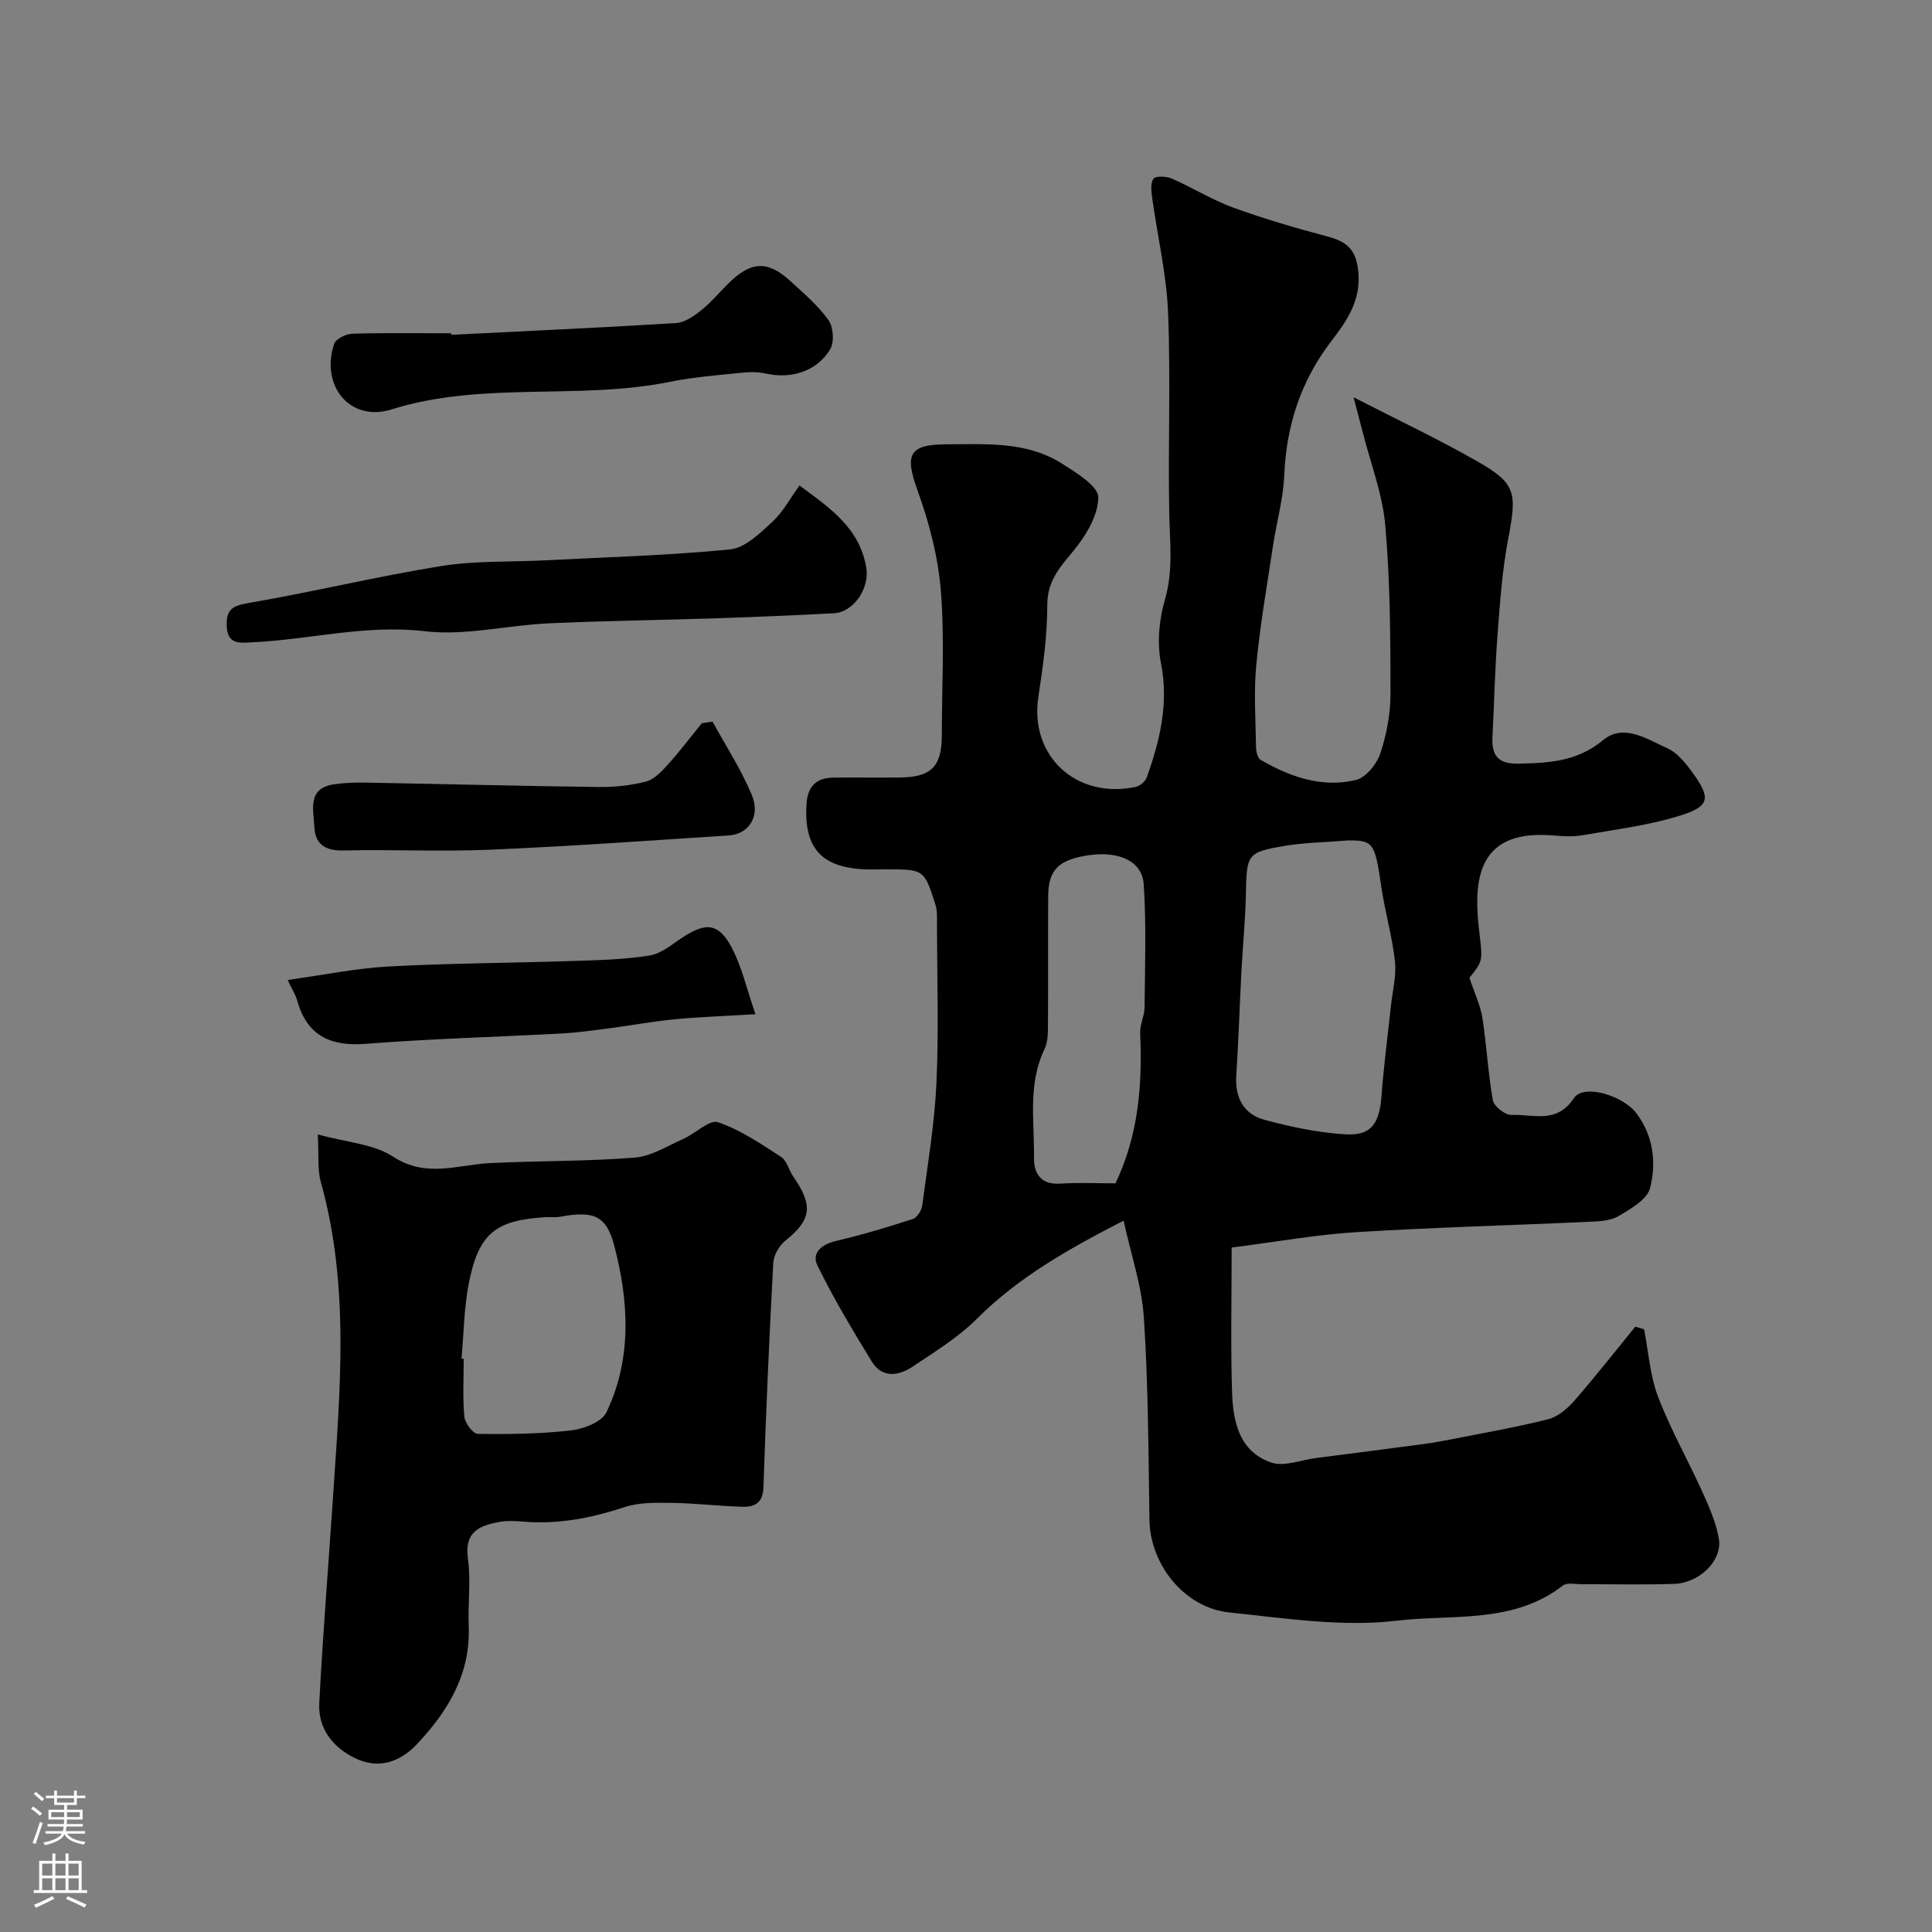
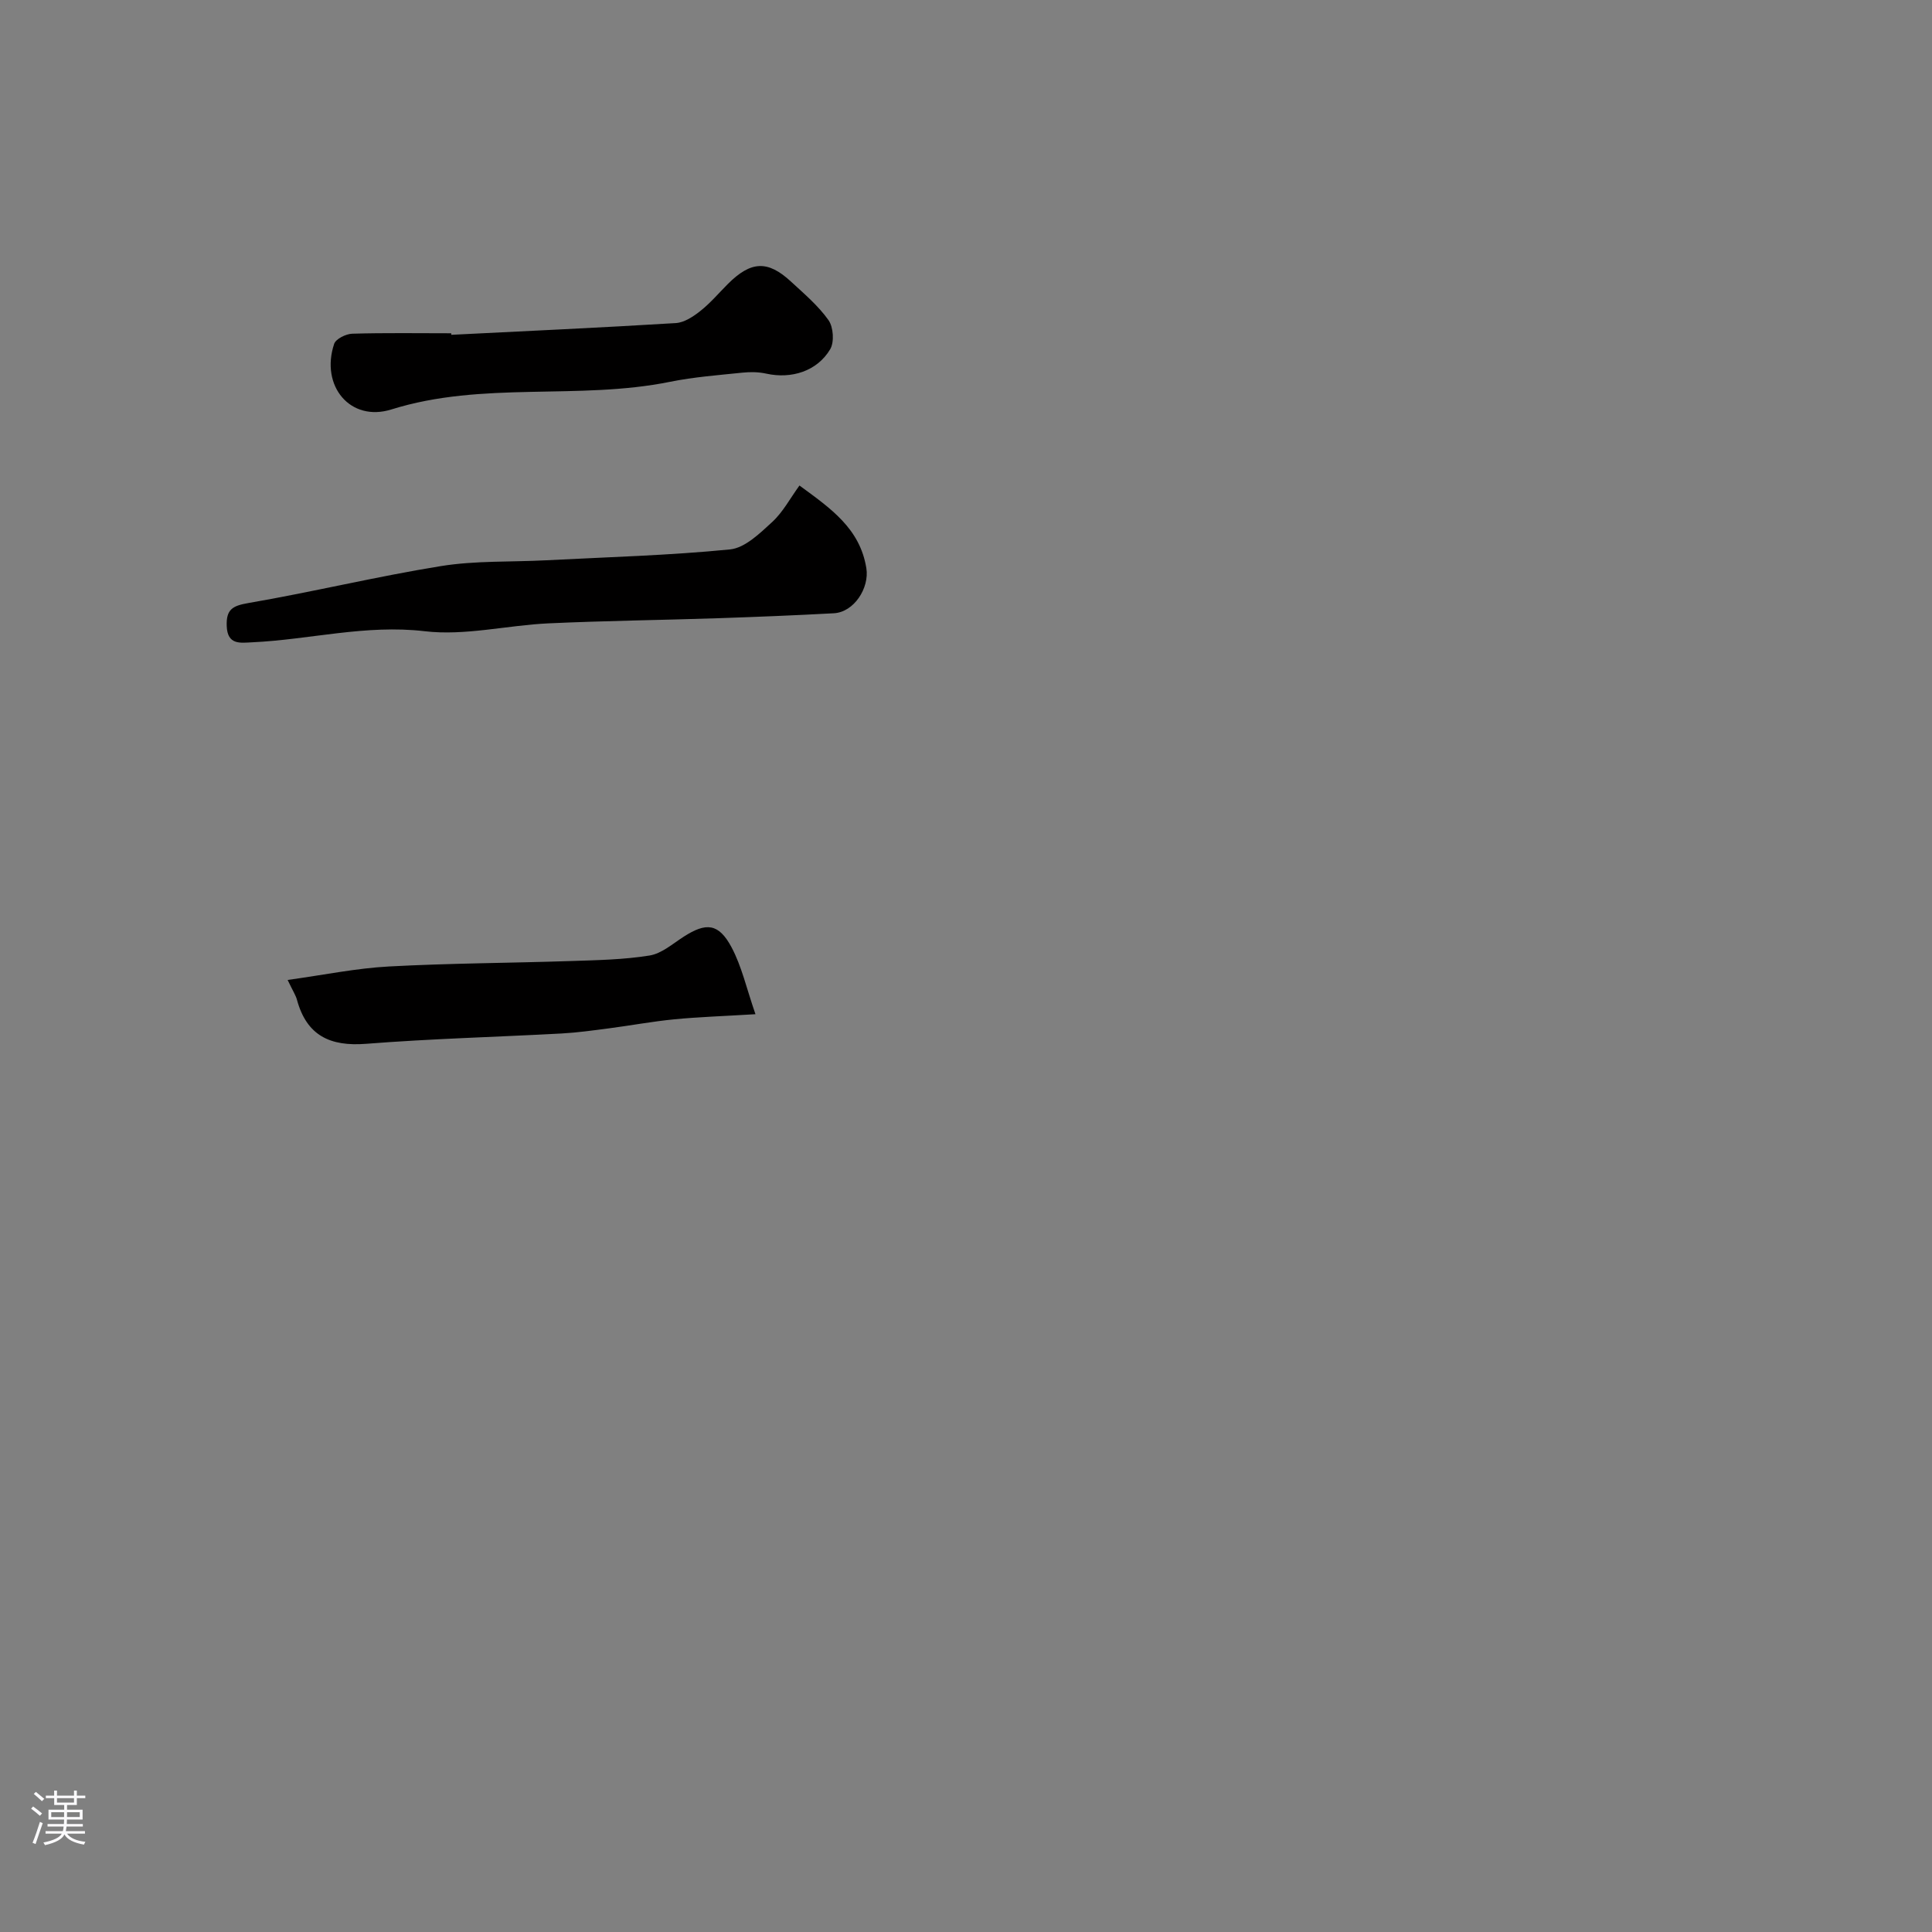
<svg xmlns="http://www.w3.org/2000/svg" enable-background="new 0 0 400 400" viewBox="0 0 400 400">
  <rect x="0" y="0" width="400" height="400" fill="#808080" stroke="none" />
  <g fill="#010000">
-     <path d="m255 258.29c0 10.93-.22 20.36.08 29.78.19 6.15 1.41 12.46 8.15 14.74 2.64.89 6.08-.53 9.16-.93 7.44-.96 14.88-1.91 22.31-2.9 1.93-.26 3.86-.6 5.77-.98 6.69-1.33 13.43-2.49 20.04-4.16 2.01-.51 3.98-2.17 5.41-3.8 4.36-4.99 8.45-10.23 12.65-15.37.61.18 1.21.36 1.82.54.92 4.68 1.22 9.59 2.89 13.97 2.6 6.8 6.25 13.2 9.25 19.86 1.39 3.07 2.78 6.26 3.34 9.54.76 4.51-3.98 9.17-9.3 9.35-6.35.21-12.72.04-19.08.07-1.33 0-3.06-.4-3.92.27-10.27 8.01-22.92 5.91-34.42 7.28-11.32 1.34-23.1-.52-34.6-1.7-9.33-.96-16.42-9.91-16.57-19.18-.22-13.93-.24-27.89-1.15-41.79-.43-6.68-2.7-13.24-4.2-20.15-11.65 5.97-21.86 11.79-30.4 20.33-3.86 3.86-8.68 6.8-13.26 9.87-2.92 1.96-6.32 2.48-8.49-1.06-3.98-6.5-7.92-13.07-11.26-19.91-1.23-2.52.89-4.35 3.88-5.04 5.36-1.25 10.65-2.84 15.89-4.54.89-.29 1.81-1.78 1.95-2.82 1.12-8.44 2.55-16.88 2.94-25.36.5-10.81.13-21.66.11-32.49 0-1.49.11-3.07-.33-4.45-2.32-7.29-2.38-7.27-10.23-7.27-1.5 0-3 .06-4.5-.01-8.94-.41-12.5-4.51-11.96-13.48.22-3.59 1.96-5.45 5.52-5.5 4.67-.06 9.33.04 14-.03 6.36-.1 8.49-2.32 8.5-8.71.01-10 .6-20.04-.2-29.98-.57-7.02-2.42-14.11-4.83-20.76-2.68-7.39-1.8-9.52 6.03-9.53 8.21-.01 16.61-.66 23.94 4.03 2.93 1.87 7.48 4.64 7.46 6.96-.03 3.78-2.62 8.03-5.23 11.17-2.82 3.4-5.33 6.19-5.33 11.11 0 6.35-.89 12.74-1.85 19.04-1.86 12.16 7.81 21.25 20.19 18.61.89-.19 1.99-1.17 2.29-2.03 2.68-7.61 4.56-15.2 2.91-23.53-.83-4.2-.41-9.03.81-13.18 1.77-6.04 1.01-11.9.9-17.91-.27-13.83.31-27.68-.24-41.48-.31-7.94-2.19-15.81-3.28-23.72-.19-1.36-.42-3.15.27-4.06.48-.63 2.68-.51 3.8-.02 4.28 1.87 8.3 4.4 12.67 5.99 6.37 2.32 12.9 4.23 19.46 5.97 3.92 1.04 5.97 2.53 6.45 7.17.65 6.18-2.44 10.4-5.64 14.6-6.29 8.25-9.25 17.43-9.68 27.73-.2 4.86-1.59 9.65-2.32 14.5-1.24 8.23-2.68 16.45-3.47 24.73-.54 5.64-.14 11.37-.05 17.06.01.9.34 2.24.97 2.6 6.09 3.52 12.66 5.83 19.67 4.17 2.06-.49 4.33-3.25 5.07-5.45 1.32-3.96 2.14-8.29 2.13-12.46-.01-11.6-.07-23.24-1.08-34.78-.57-6.55-3.06-12.93-4.69-19.38-.47-1.85-.97-3.7-1.88-7.18 9.46 4.86 17.73 8.75 25.63 13.27 8.05 4.61 8.22 6.41 6.37 16.14-1.22 6.43-1.68 13.02-2.18 19.56-.54 7.08-.7 14.2-1.06 21.3-.19 3.78 1.03 5.67 5.34 5.58 6.34-.12 12.18-.41 17.55-4.86 4.27-3.54 9.11-.21 13.3 1.67 2.06.93 3.77 3.03 5.16 4.95 3.86 5.32 3.72 7.02-2.28 8.93-6.61 2.1-13.63 2.94-20.5 4.15-1.94.34-4 .2-5.99.03-15.02-1.26-16.59 8.2-15.43 18.87.75 6.9 1.16 6.85-1.92 10.6 1.07 3.23 2.28 5.73 2.69 8.36.89 5.65 1.15 11.4 2.17 17.02.23 1.25 2.55 3.07 3.84 3.01 4.44-.19 9.31 1.97 12.93-3.47 2.04-3.06 10.23-.51 12.97 3.17 3.51 4.7 4.13 10.21 2.8 15.44-.6 2.37-4 4.32-6.51 5.8-1.71 1.01-4.09 1.1-6.19 1.19-16.02.74-32.06 1.15-48.07 2.14-8.24.5-16.42 1.99-25.86 3.19zm24.18-84.29c-4.98.4-9.13.45-13.17 1.13-7.83 1.31-7.9 1.73-8.06 9.96-.11 5.43-.66 10.85-.94 16.28-.37 7.11-.59 14.23-1.05 21.34-.3 4.6 1.57 7.99 5.85 9.14 5.47 1.47 11.11 2.67 16.74 3 5.38.32 7.05-2.22 7.48-7.99.46-6.2 1.28-12.37 1.94-18.56.33-3.09 1.17-6.24.84-9.26-.56-5.13-2.04-10.16-2.8-15.28-1.34-9.24-1.65-9.78-6.83-9.76zm-48.23 71c4.84-10.16 5.56-20.54 5.11-31.14-.07-1.74.89-3.52.91-5.28.08-8.51.39-17.06-.18-25.53-.32-4.71-5.03-6.82-11.03-6.03-6.41.84-8.7 2.95-8.74 8.38-.07 9 .01 18-.05 27-.01 1.61-.03 3.41-.71 4.8-3.49 7.25-2.09 14.94-2.18 22.46-.04 3.23 1.34 5.65 5.4 5.4 3.97-.26 7.97-.06 11.47-.06z" />
-     <path d="m65.79 234.87c5.96 1.65 11.55 1.96 15.61 4.61 6.86 4.48 13.39 1.64 20.15 1.32 9.95-.48 19.95-.34 29.87-1.13 3.46-.28 6.8-2.44 10.12-3.91 2.47-1.09 5.33-4.01 7.1-3.42 4.64 1.57 8.89 4.47 13.07 7.18 1.22.79 1.62 2.77 2.54 4.1 4.18 6 3.72 8.95-1.63 13.23-1.28 1.02-2.43 2.99-2.52 4.59-.84 15.51-1.52 31.03-2.04 46.55-.11 3.21-1.86 4.04-4.35 3.97-4.93-.15-9.86-.74-14.79-.81-3.25-.05-6.7-.09-9.71.91-6.81 2.26-13.64 3.56-20.81 2.98-1.65-.13-3.37-.23-4.98.06-4.14.73-7.32 2.05-6.54 7.58.64 4.57-.03 9.31.16 13.97.41 9.94-4.29 17.64-10.73 24.47-3.52 3.73-8.01 5.28-12.93 2.83-4.57-2.28-7.55-6.15-7.28-11.34.74-14.3 1.91-28.58 2.86-42.87 1.44-21.76 3.48-43.53-2.54-65.02-.71-2.5-.38-5.27-.63-9.85zm29.76 46.42c.15.01.3.03.46.04 0 4-.24 8.02.13 11.98.12 1.32 1.8 3.55 2.79 3.56 6.46.09 12.96.01 19.37-.73 2.6-.3 6.32-1.76 7.27-3.76 5.33-11.18 4.62-23.03 1.57-34.6-1.65-6.25-4.4-7.11-11.21-5.86-.97.18-2 .03-2.99.09-10.33.6-13.83 3.36-15.86 13.59-1.02 5.13-1.05 10.46-1.53 15.69z" />
    <path d="m165.52 100.52c6.49 4.76 12.53 8.9 13.85 17.13.65 4.08-2.54 9.1-6.75 9.32-7.93.43-15.86.75-23.8 1.02-11.77.39-23.54.53-35.3 1.07-8.55.4-17.23 2.61-25.57 1.63-12.23-1.44-23.83 1.74-35.73 2.29-2.43.11-5.13.63-5.28-3.37-.13-3.46 1.21-4.2 4.55-4.77 13.32-2.29 26.48-5.49 39.82-7.64 7.14-1.15 14.51-.82 21.78-1.2 12.7-.66 25.43-1 38.06-2.25 3.09-.31 6.17-3.33 8.73-5.68 2.21-2.03 3.69-4.86 5.64-7.55z" />
    <path d="m93.44 69.32c15.5-.78 30.99-1.48 46.48-2.43 1.76-.11 3.64-1.36 5.11-2.53 2.07-1.64 3.81-3.71 5.69-5.59 4.77-4.75 8.23-4.91 13.02-.49 2.74 2.53 5.66 5 7.79 8 1.02 1.44 1.23 4.55.35 6.03-2.71 4.56-8.04 6.19-13.22 5.05-1.58-.35-3.29-.38-4.91-.21-5.02.52-10.09.9-15.03 1.9-19.03 3.85-38.78-.2-57.68 5.72-8.51 2.67-14.76-4.86-11.86-13.57.35-1.04 2.44-2.07 3.76-2.11 6.83-.2 13.66-.09 20.48-.09.01.11.02.22.02.32z" />
    <path d="m59.55 202.89c7.57-1.05 14.23-2.43 20.95-2.79 12.56-.68 25.15-.71 37.73-1.13 5.43-.18 10.91-.28 16.25-1.14 2.5-.4 4.79-2.43 7.06-3.89 4.66-3 7.24-2.81 9.91 2.17 2.12 3.97 3.11 8.54 4.96 13.87-6.75.41-11.8.57-16.82 1.06-4.53.44-9.01 1.28-13.53 1.87-3.24.42-6.49.88-9.75 1.06-13.51.73-27.04 1.08-40.52 2.14-7.45.58-12.28-1.7-14.3-9.09-.24-.92-.8-1.75-1.94-4.13z" />
-     <path d="m147.52 149.4c2.76 5.06 5.95 9.93 8.15 15.22 1.81 4.34-.63 8.07-4.72 8.34-16.46 1.07-32.91 2.25-49.39 2.96-10.17.43-20.37-.07-30.55.16-3.75.08-5.77-1.37-5.93-4.89-.15-3.53-1.56-8 4.14-8.82 2.12-.31 4.3-.38 6.44-.34 16.09.29 32.18.71 48.27.91 3.26.04 6.61-.31 9.76-1.11 1.67-.42 3.2-2 4.44-3.37 2.52-2.79 4.8-5.8 7.17-8.72.75-.11 1.48-.22 2.22-.34z" />
  </g>
  <path d="m6.44 374.46.42-.45c.65.47 1.27.95 1.85 1.44l-.45.49c-.65-.56-1.25-1.06-1.82-1.48m.93 7.33-.63-.26c.55-1.36 1.05-2.8 1.52-4.33.19.1.38.19.59.27-.46 1.29-.95 2.73-1.48 4.32m-.38-10.38.44-.42c.43.34 1.01.82 1.74 1.44l-.49.49c-.53-.51-1.09-1.01-1.69-1.51m2.5.35h1.72v-1.04h.59v1.04h3.52v-1.04h.59v1.04h1.75v.53h-1.75v1.42h-2.03v.97h3.22v2.03h-3.24c0 .35-.01.66-.03.93h3.32v.53h-3.37c-.03.27-.08.58-.15.94h3.96v.53h-3.71c.67.92 1.93 1.48 3.79 1.68-.13.24-.23.44-.29.59-2.13-.38-3.48-1.08-4.04-2.12-.43.97-1.77 1.72-4.03 2.23-.09-.19-.2-.37-.33-.55 2.1-.42 3.37-1.03 3.81-1.83h-3.36v-.53h3.58c.08-.29.13-.61.16-.94h-3.33v-.53h3.39c.02-.27.04-.58.04-.93h-3.23v-2.03h3.25v-.97h-2.07v-1.42h-1.73zm1.12 3.44v1h2.65c.01-.3.02-.44.01-.4v-.25-.35zm1.19-2h3.52v-.91h-3.52zm4.71 2h-2.63v.59c0 .15-.01.28-.01.4h2.64z" fill="#fbfafc" />
-   <path d="m13.56 383.74h.63v1.52h2.72v6.07h1.13v.6h-11.06v-.6h1.13v-6.07h2.73v-1.52h.63v1.52h2.1v-1.52zm-2.69 8.83.38.56c-1.24.63-2.53 1.25-3.85 1.85-.1-.21-.21-.42-.34-.63 1.36-.55 2.63-1.15 3.81-1.78m-2.13-4.27h2.1v-2.45h-2.1zm0 3.04h2.1v-2.46h-2.1zm2.72-3.04h2.1v-2.45h-2.1zm0 3.04h2.1v-2.46h-2.1zm6.07 3.6c-1.41-.71-2.7-1.3-3.86-1.78l.35-.56c1.45.62 2.75 1.19 3.88 1.72zm-1.25-9.09h-2.1v2.45h2.1zm-2.09 5.49h2.1v-2.45h-2.1z" fill="#fbfafc" />
</svg>